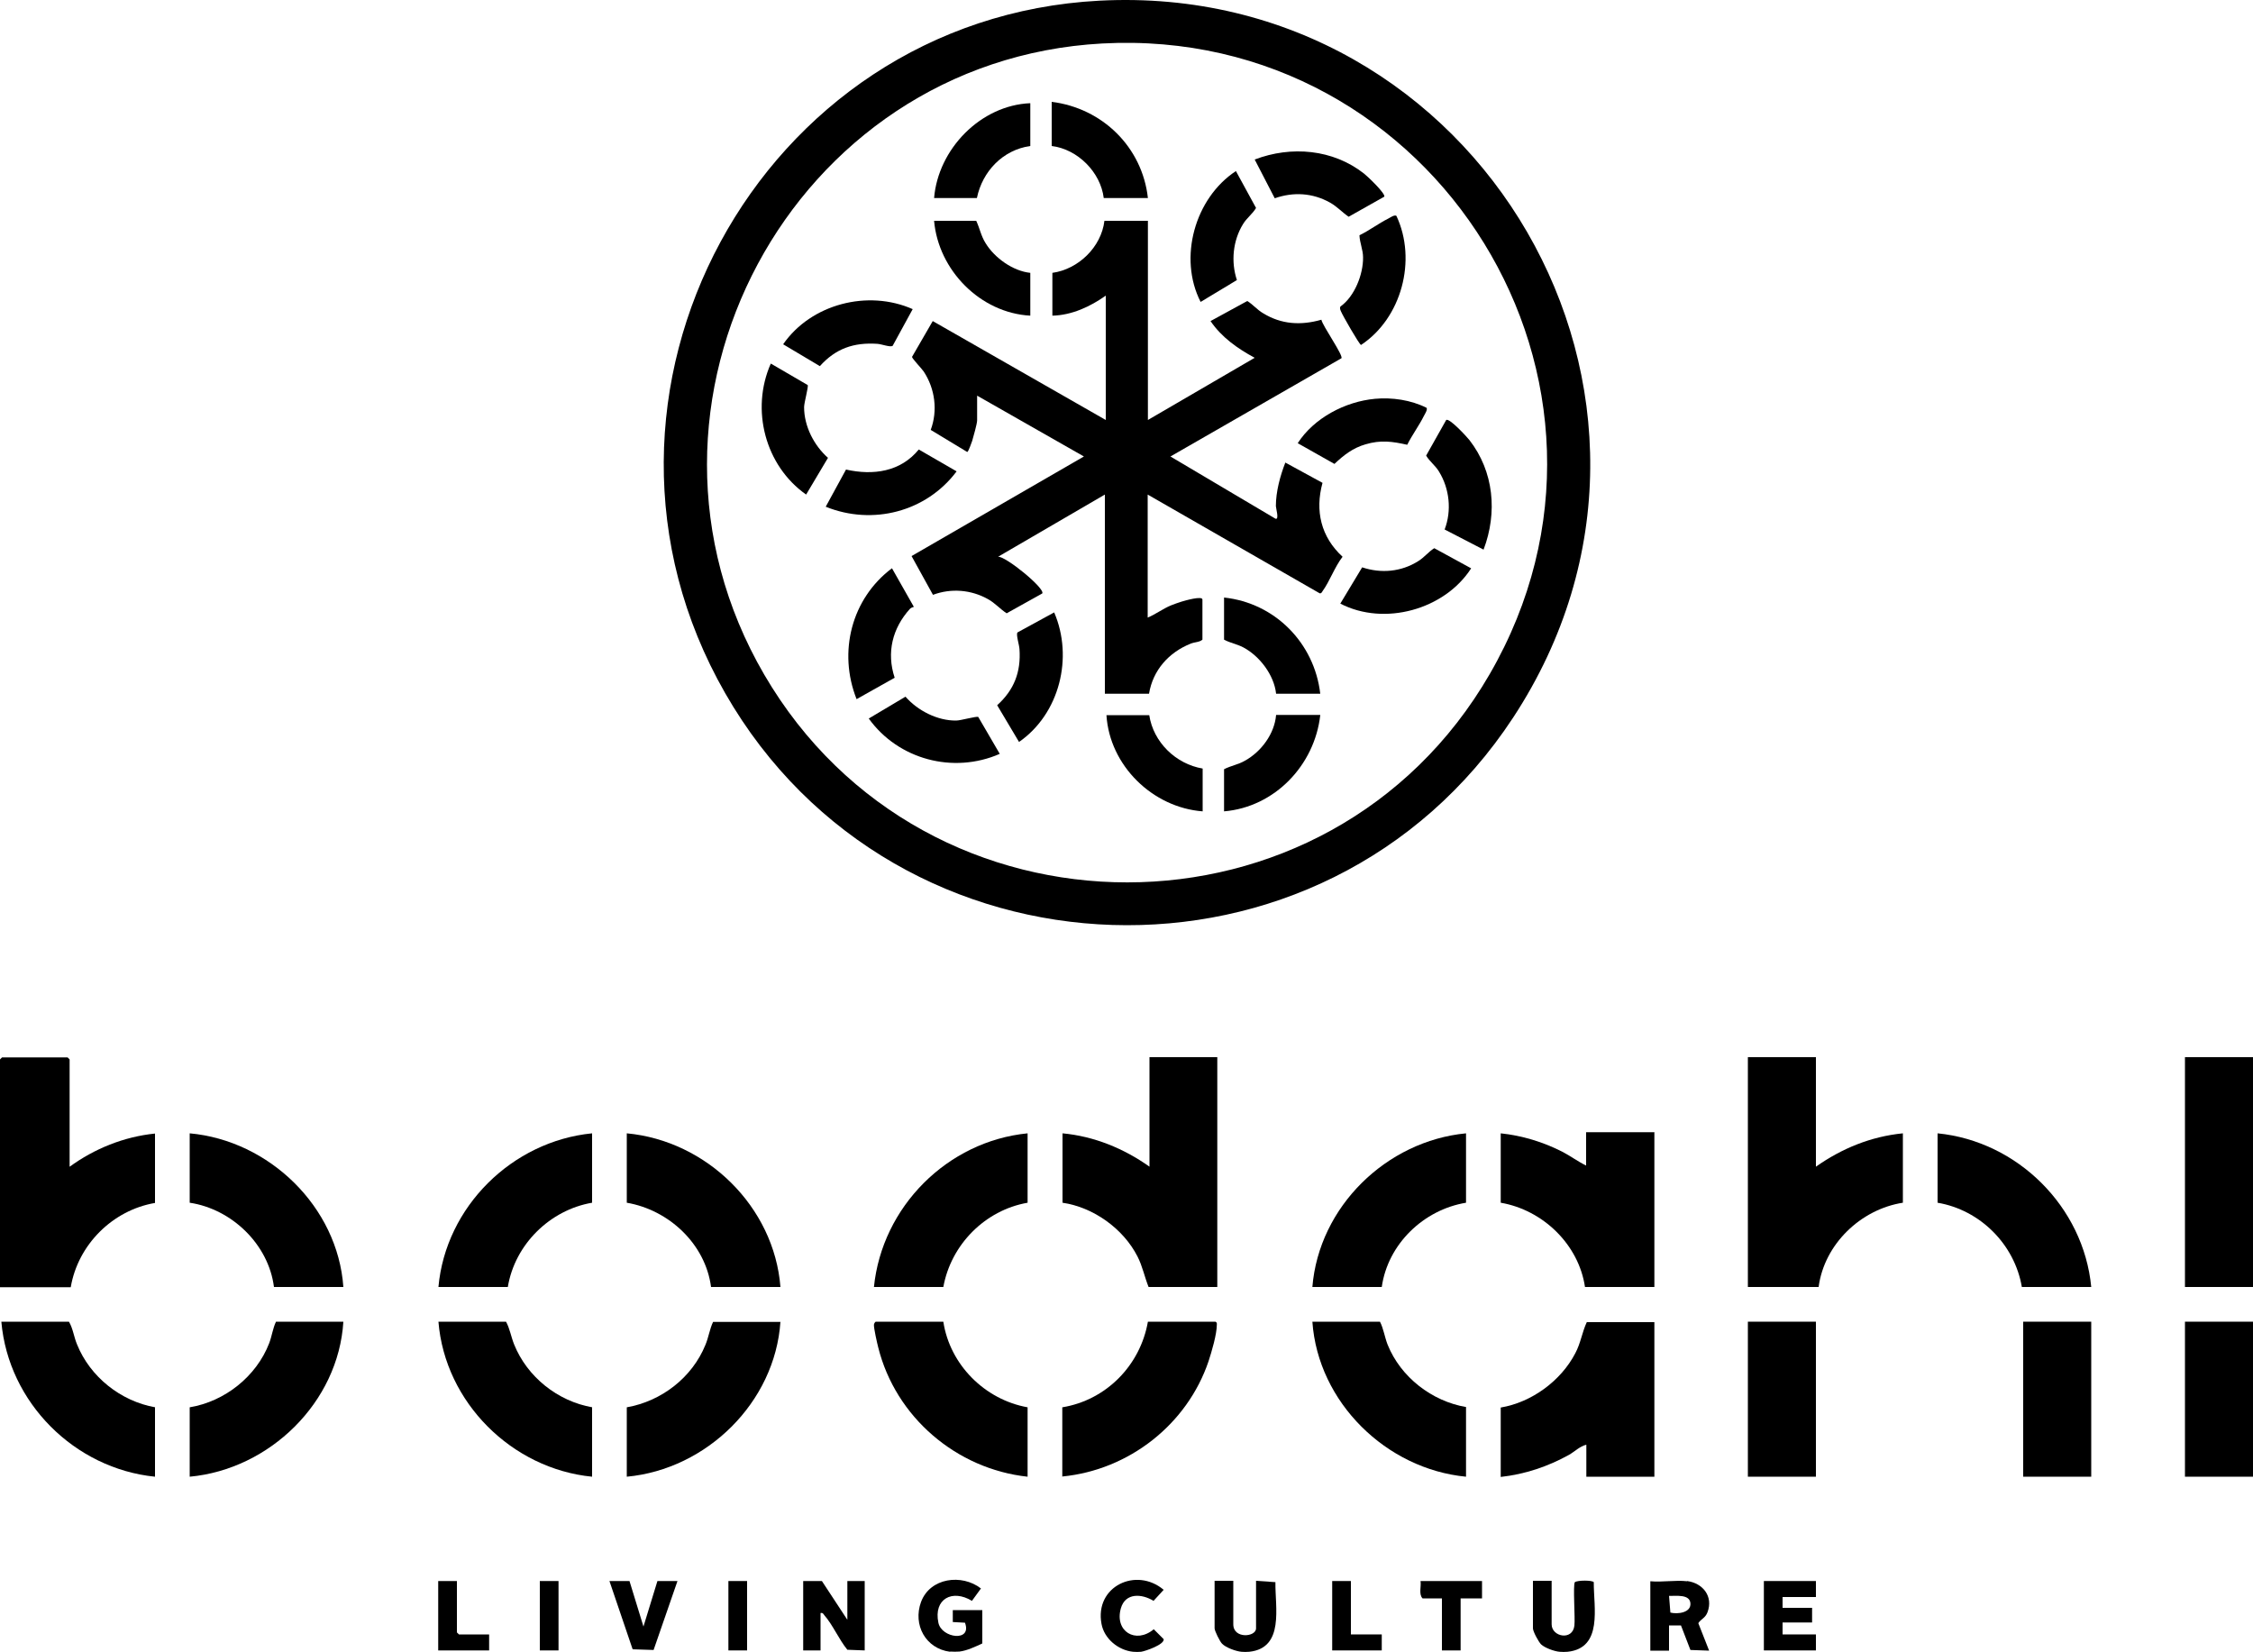
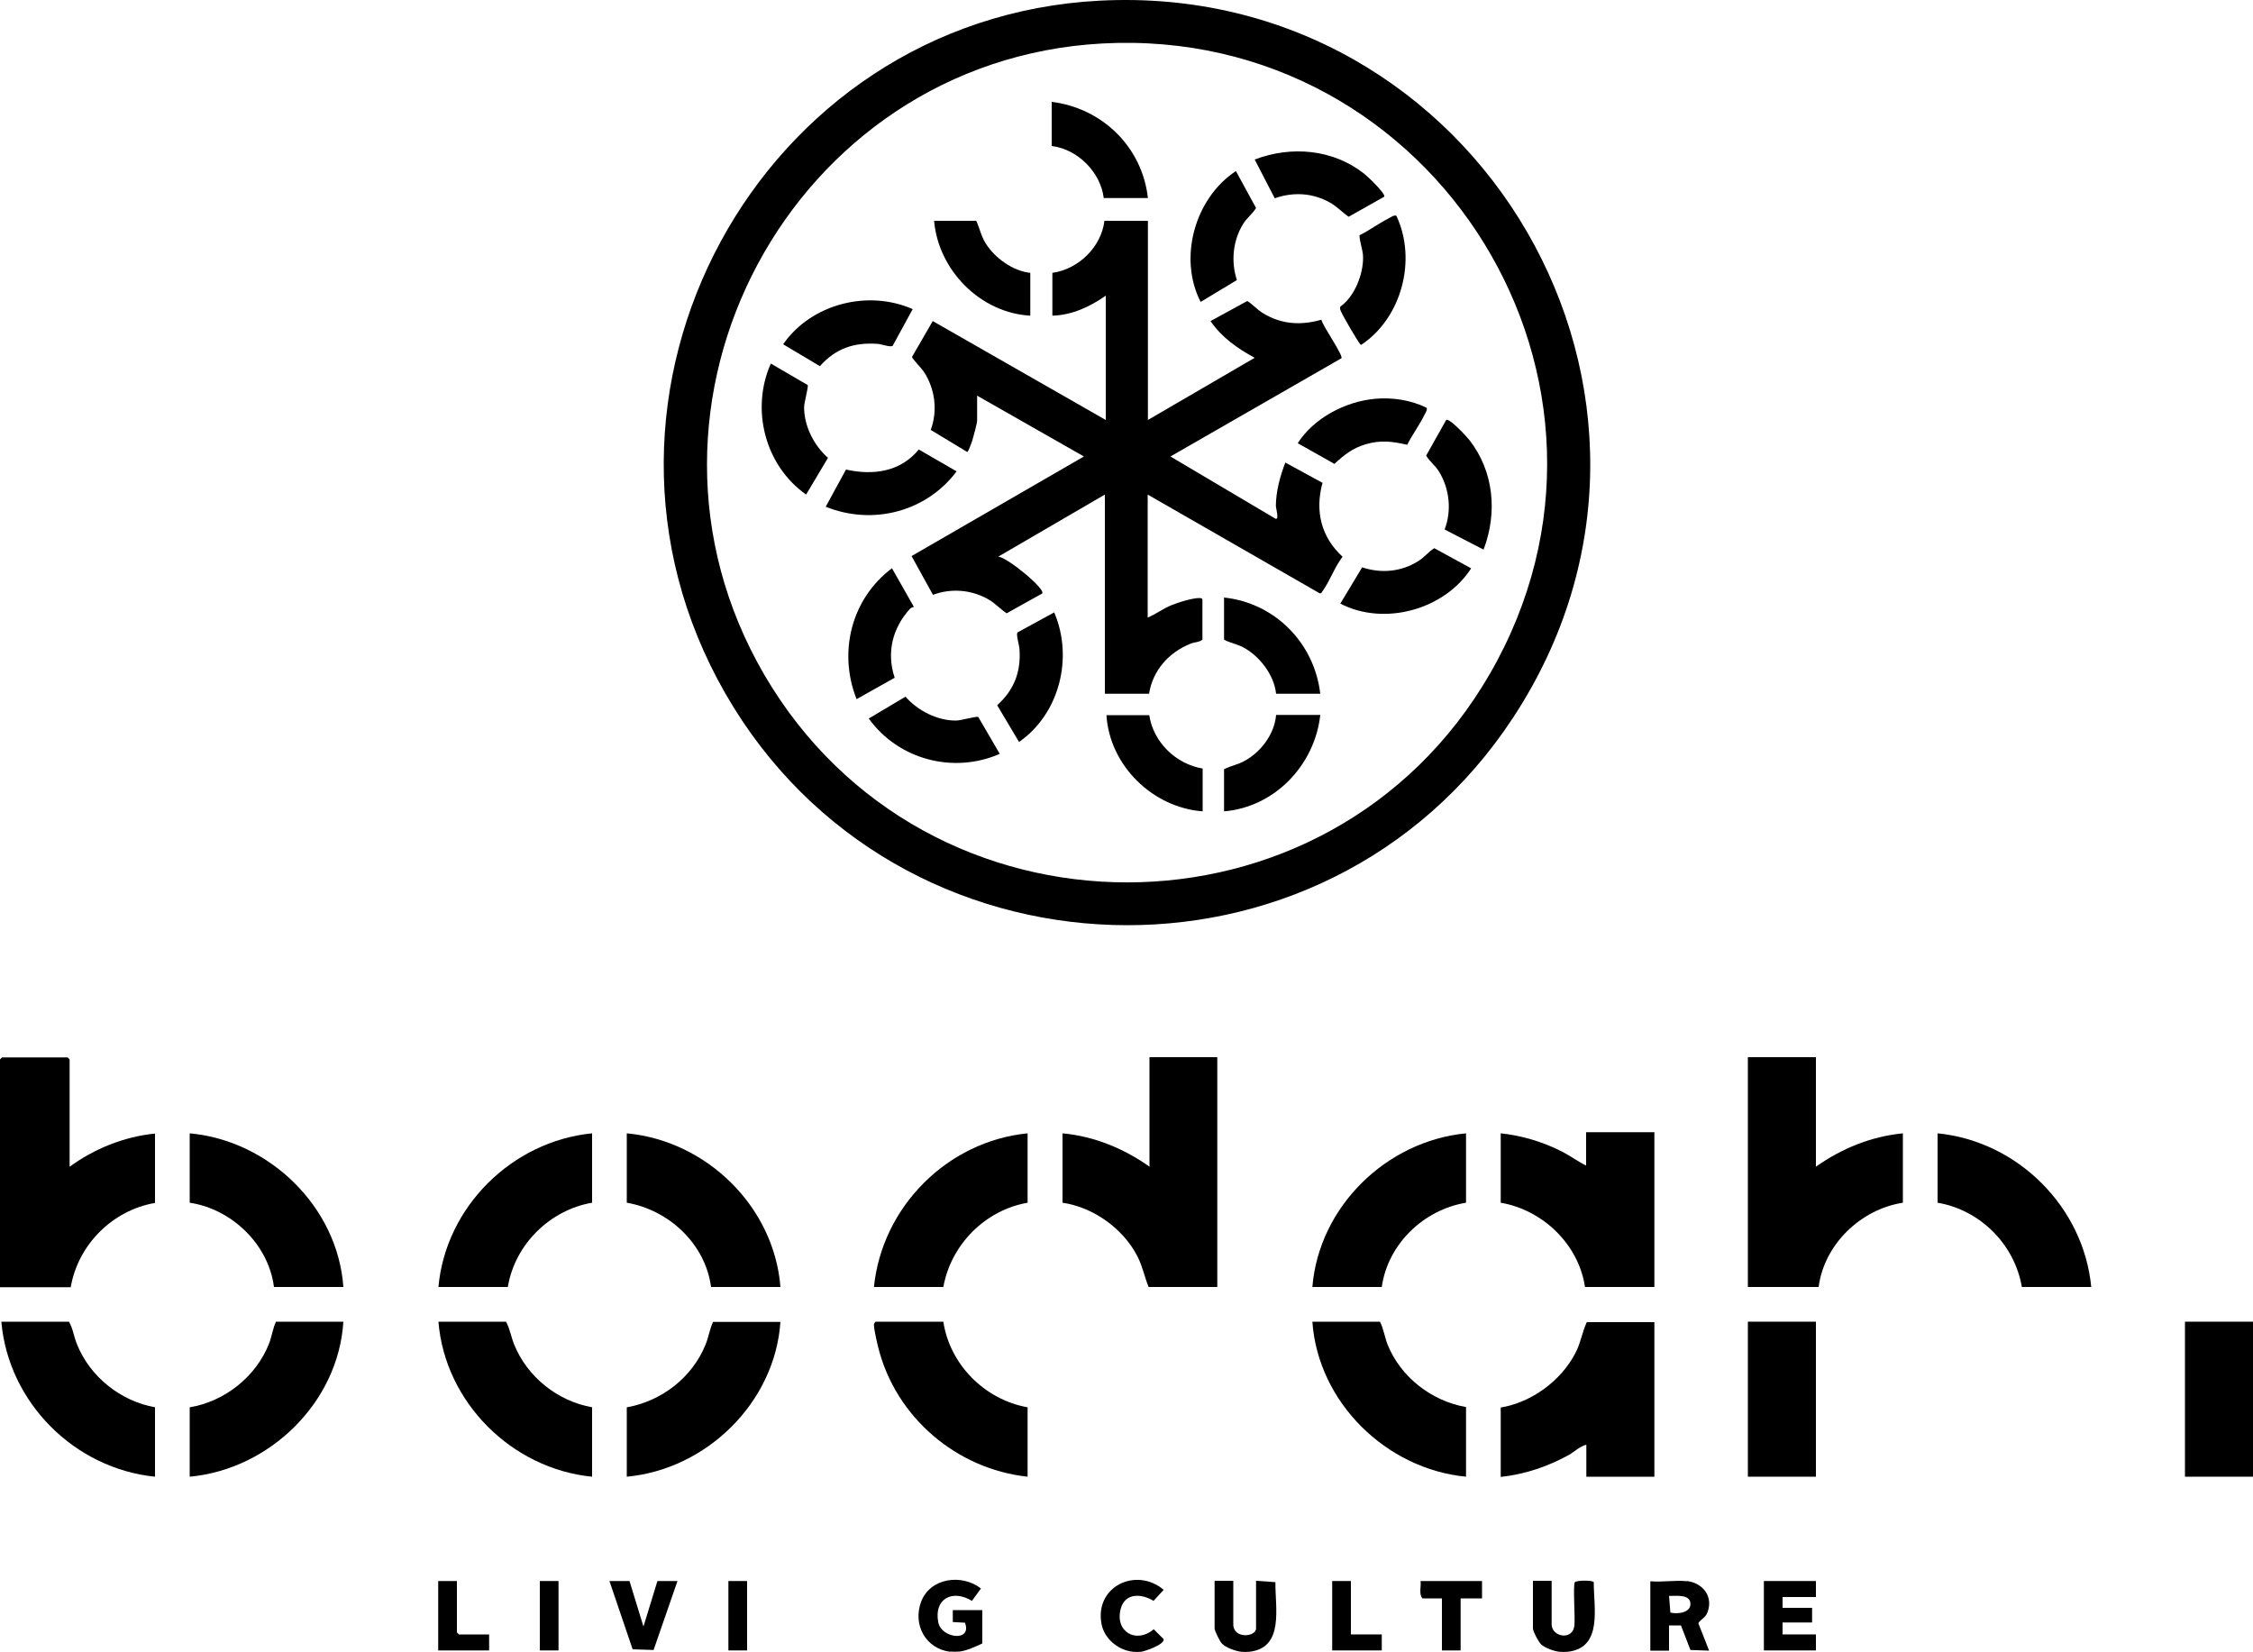
<svg xmlns="http://www.w3.org/2000/svg" id="Ebene_1" baseProfile="tiny" version="1.2" viewBox="0 0 100 73.32">
-   <rect x="96.98" y="46.92" width="3.02" height="10.2" />
  <rect x="96.98" y="58.66" width="3.02" height="6.88" />
  <path d="M42.17,73.31c-1.09-.14-1.66-1.2-1.29-2.21.4-1.08,1.81-1.26,2.66-.6l-.4.55c-.87-.53-1.71-.09-1.49.97.14.69,1.51.87,1.18,0l-.54-.03v-.53h1.31v1.48c-.3.14-.68.32-1.01.36-.11.01-.31.01-.42,0Z" />
  <path d="M55.1,73.31c-.23-.02-.69-.18-.86-.36-.1-.1-.33-.57-.33-.68v-2.11h.83v1.93c0,.66,1.01.57,1.01.18v-2.11l.86.06c-.02,1.11.41,2.92-1.16,3.09-.1.01-.26.01-.36,0Z" />
  <path d="M69.22,73.31c-.23-.02-.65-.17-.82-.33-.11-.11-.36-.57-.36-.71v-2.11h.83v1.93c0,.56.93.74,1.01.06.04-.32-.07-1.8.02-1.93.13-.09.77-.09.84,0-.01,1.11.42,2.92-1.16,3.09-.1.01-.26.01-.36,0Z" />
  <path d="M50.65,73.31c-.1.01-.26.01-.36,0-.66-.07-1.28-.58-1.4-1.24-.31-1.66,1.54-2.54,2.76-1.51l-.45.49c-.52-.32-1.25-.37-1.45.33-.29,1.02.66,1.6,1.46.93l.44.44c.04.24-.81.53-1,.56Z" />
  <path d="M48.8.03c16.84-.88,27.66,17.66,18.36,31.82-8.38,12.76-27.39,12.14-34.97-1.08S33.67.82,48.8.03ZM48.92,1.93c-13.79.75-21.98,16.03-15,28.01,7.17,12.3,25.07,12.3,32.2-.02,7.46-12.89-2.4-28.79-17.2-27.99Z" />
  <path d="M3.08,51.79c1.11-.81,2.42-1.34,3.8-1.48v3.08c-1.88.32-3.42,1.85-3.74,3.74H0v-10.11l.09-.09h2.91l.09.09v4.77Z" />
  <path d="M80.6,46.92v4.86c1.15-.81,2.44-1.34,3.86-1.48v3.08c-1.87.29-3.49,1.84-3.74,3.74h-3.14v-10.2h3.02Z" />
  <path d="M54.03,46.92v10.2h-3.05c-.18-.45-.27-.92-.49-1.35-.63-1.24-1.96-2.19-3.33-2.39v-3.08c1.4.13,2.72.67,3.86,1.48v-4.86h3.02Z" />
  <path d="M73.43,58.66v6.88h-3.02v-1.42c-.29.07-.51.3-.77.45-.94.52-1.95.86-3.03.98v-3.08c1.37-.23,2.67-1.18,3.31-2.41.24-.45.3-.93.51-1.38h3Z" />
  <path d="M73.43,50.24v6.88h-3.08c-.28-1.89-1.87-3.42-3.74-3.74v-3.08c.95.1,1.87.38,2.72.81.37.19.7.44,1.07.62v-1.48h3.02Z" />
-   <path d="M47.15,65.54v-3.08c1.95-.32,3.46-1.86,3.8-3.8h3c.06.04.06.05.06.12,0,.44-.23,1.21-.37,1.64-.95,2.8-3.53,4.82-6.48,5.11Z" />
  <path d="M15.24,58.66c-.22,3.58-3.27,6.55-6.82,6.88v-3.08c1.56-.26,2.96-1.37,3.53-2.85.12-.32.16-.66.3-.95h3Z" />
  <path d="M34.64,58.66c-.24,3.58-3.27,6.55-6.82,6.88v-3.08c1.54-.27,2.9-1.32,3.49-2.77.14-.33.19-.71.34-1.02h3Z" />
  <path d="M65.07,62.46v3.08c-3.54-.34-6.57-3.3-6.82-6.88h3c.16.31.21.69.34,1.02.58,1.44,1.96,2.51,3.49,2.77Z" />
  <path d="M26.28,62.46v3.08c-3.56-.35-6.53-3.3-6.82-6.88h3c.17.31.22.66.36,1.01.58,1.44,1.93,2.52,3.47,2.79Z" />
  <path d="M6.88,62.46v3.08c-3.57-.36-6.51-3.29-6.82-6.88h3c.18.3.22.68.36,1.01.58,1.44,1.94,2.52,3.47,2.79Z" />
  <path d="M41.87,58.66c.29,1.91,1.84,3.46,3.74,3.8v3.08c-3.16-.34-5.86-2.65-6.63-5.74-.05-.19-.2-.86-.19-1,0-.05.05-.14.09-.14h3Z" />
  <path d="M15.24,57.12h-3.08c-.24-1.89-1.87-3.46-3.74-3.74v-3.08c3.53.32,6.57,3.26,6.82,6.82Z" />
  <path d="M34.64,57.12h-3.08c-.25-1.91-1.87-3.42-3.74-3.74v-3.08c3.55.33,6.54,3.26,6.82,6.82Z" />
  <path d="M65.07,50.3v3.08c-1.88.31-3.47,1.83-3.74,3.74h-3.08c.29-3.56,3.28-6.48,6.82-6.82Z" />
  <path d="M26.28,50.3v3.08c-1.87.32-3.43,1.85-3.74,3.74h-3.08c.32-3.56,3.27-6.47,6.82-6.82Z" />
  <path d="M92.82,57.12h-3.08c-.32-1.89-1.85-3.42-3.74-3.74v-3.08c3.55.35,6.48,3.26,6.82,6.82Z" />
  <path d="M45.61,50.3v3.08c-1.89.33-3.4,1.86-3.74,3.74h-3.08c.36-3.56,3.26-6.47,6.82-6.82Z" />
  <rect x="77.58" y="58.66" width="3.02" height="6.88" />
-   <rect x="89.8" y="58.66" width="3.02" height="6.88" />
-   <path d="M36.48,70.17l1.13,1.72v-1.72h.77v3.08l-.77-.03c-.37-.45-.65-1.11-1.02-1.53-.05-.06-.06-.12-.17-.1v1.66h-.77v-3.08h.83Z" />
  <path d="M74.88,70.17c.7.09,1.17.68.91,1.38-.1.27-.29.3-.41.49l.48,1.22-.83-.03-.42-1.09h-.53s0,1.12,0,1.12h-.83v-3.08c.51.05,1.13-.06,1.63,0ZM74.08,70.82l.06.75c.32.08.92.01.89-.41s-.65-.32-.95-.33Z" />
  <polygon points="80.6 70.17 80.6 70.88 79.12 70.88 79.12 71.36 80.43 71.36 80.43 72.01 79.12 72.01 79.12 72.54 80.6 72.54 80.6 73.25 78.29 73.25 78.29 70.17 80.6 70.17" />
  <polygon points="27.94 70.17 28.56 72.19 29.18 70.17 30.07 70.17 29.01 73.23 28.08 73.2 27.05 70.17 27.94 70.17" />
  <path d="M65.78,70.17v.77h-.95v2.31h-.83v-2.31h-.86c-.18-.19-.05-.53-.09-.77h2.73Z" />
  <polygon points="20.28 70.17 20.28 72.45 20.37 72.54 21.71 72.54 21.71 73.25 19.45 73.25 19.45 70.17 20.28 70.17" />
  <polygon points="59.96 70.17 59.96 72.54 61.33 72.54 61.33 73.25 59.13 73.25 59.13 70.17 59.96 70.17" />
  <rect x="23.96" y="70.17" width=".83" height="3.08" />
  <rect x="32.33" y="70.17" width=".83" height="3.08" />
  <path d="M50.95,9.8v8.84l4.74-2.76c-.76-.41-1.47-.91-1.96-1.63l1.63-.89c.25.15.44.39.7.54.81.5,1.68.55,2.59.29.05.27.98,1.58.89,1.71l-7.59,4.36,4.66,2.76c.18.07.02-.47.02-.56,0-.64.19-1.34.42-1.93l1.65.9c-.34,1.24-.07,2.4.89,3.28-.35.45-.57,1.09-.89,1.53-.03.05-.06.11-.13.09l-7.63-4.38v5.46c.36-.15.67-.39,1.03-.54.15-.06.32-.12.48-.17.13-.04.92-.27.92-.09v1.78c-.14.12-.34.1-.53.18-.97.39-1.67,1.18-1.84,2.22h-1.96v-8.84l-4.74,2.76c.34-.03,2.11,1.42,1.96,1.63l-1.58.88c-.29-.19-.52-.46-.83-.63-.75-.42-1.64-.49-2.44-.19l-.95-1.72,7.65-4.42-4.74-2.7v1.1c0,.14-.17.74-.22.91-.03.08-.17.49-.22.49l-1.62-.98c.32-.86.19-1.83-.31-2.59-.08-.12-.52-.58-.52-.65l.92-1.59,7.68,4.39v-5.52c-.69.49-1.51.87-2.37.89v-1.9c1.15-.16,2.17-1.14,2.31-2.31h1.96Z" />
  <path d="M51.01,31.74c.18,1.2,1.18,2.17,2.37,2.37v1.9c-2.22-.17-4.13-2.03-4.27-4.27h1.9Z" />
-   <path d="M45.73,4.58v1.9c-1.22.17-2.13,1.13-2.37,2.31h-1.9c.18-2.18,2.07-4.12,4.27-4.21Z" />
  <path d="M58.6,31.74c-.25,2.22-2.02,4.08-4.27,4.27v-1.87c.31-.16.62-.2.93-.38.72-.4,1.31-1.19,1.38-2.03h1.96Z" />
  <path d="M40.51,13.72l-.89,1.63c-.12.07-.49-.08-.68-.09-1.05-.07-1.85.21-2.55.99l-1.63-.97c1.24-1.79,3.76-2.44,5.75-1.56Z" />
  <path d="M61.02,17.7c.77-.07,1.6.05,2.3.4.05.09-.08.28-.12.36-.22.44-.52.84-.74,1.28-.67-.15-1.18-.22-1.85-.02-.56.16-.97.48-1.38.87l-1.63-.92c.72-1.12,2.11-1.85,3.43-1.97Z" />
  <path d="M65.3,25.22c-1.18,1.84-3.86,2.58-5.81,1.57l.97-1.61c.84.28,1.73.2,2.48-.27.29-.18.45-.41.72-.58l1.63.89Z" />
  <path d="M34.22,16.14l1.63.95c.04.08-.16.78-.16.98,0,.85.44,1.7,1.06,2.25l-.97,1.63c-1.82-1.28-2.47-3.77-1.57-5.81Z" />
  <path d="M59.5,13.6c.62-.44,1.01-1.42,1-2.18,0-.33-.15-.65-.16-.98.44-.21.84-.52,1.28-.74.08-.04.27-.18.36-.12.92,1.96.23,4.54-1.57,5.73-.08-.02-.84-1.35-.89-1.49-.03-.07-.07-.15-.02-.22Z" />
  <path d="M54.86,7.6l.89,1.63c-.16.27-.42.45-.58.72-.45.73-.54,1.67-.27,2.48l-1.61.97c-1-1.95-.26-4.61,1.57-5.81Z" />
  <path d="M46.79,27.18c.86,2,.24,4.5-1.56,5.75l-.97-1.63c.75-.68,1.06-1.47.99-2.49-.01-.19-.16-.64-.09-.74l1.63-.89Z" />
  <path d="M45.73,12.11v1.9c-2.22-.12-4.08-2.02-4.27-4.21h1.87c.16.34.21.67.42,1,.4.65,1.21,1.23,1.98,1.31Z" />
  <path d="M65.84,24.39l-1.72-.89c.32-.83.22-1.81-.25-2.57-.16-.27-.42-.45-.57-.71l.89-1.58c.14-.1.91.74,1.03.89,1.09,1.4,1.25,3.22.63,4.86Z" />
  <path d="M40.57,26.93c-.06.02-.13.04-.18.09-.78.86-1.05,1.94-.68,3.06l-1.69.95c-.83-2.09-.23-4.46,1.57-5.81l.97,1.71Z" />
  <path d="M61.44,8.73l-1.58.89c-.29-.2-.51-.45-.83-.63-.77-.43-1.62-.48-2.45-.19l-.89-1.72c1.62-.62,3.48-.46,4.86.63.14.11.98.9.89,1.03Z" />
  <path d="M58.6,30.79h-1.96c-.09-.84-.74-1.68-1.46-2.06-.29-.15-.57-.19-.85-.34v-1.87c2.26.24,4.01,2.02,4.27,4.27Z" />
  <path d="M44.37,33.46c-2.06.9-4.5.25-5.81-1.57l1.63-.97c.54.62,1.42,1.07,2.25,1.06.2,0,.89-.2.98-.16l.95,1.63Z" />
  <path d="M36.65,22.49l.9-1.65c1.21.27,2.42.1,3.23-.89l1.68.97c-1.35,1.8-3.73,2.41-5.81,1.57Z" />
  <path d="M50.95,8.79h-1.96c-.14-1.15-1.16-2.17-2.31-2.31v-1.96c2.25.28,4.02,2.01,4.27,4.27Z" />
</svg>